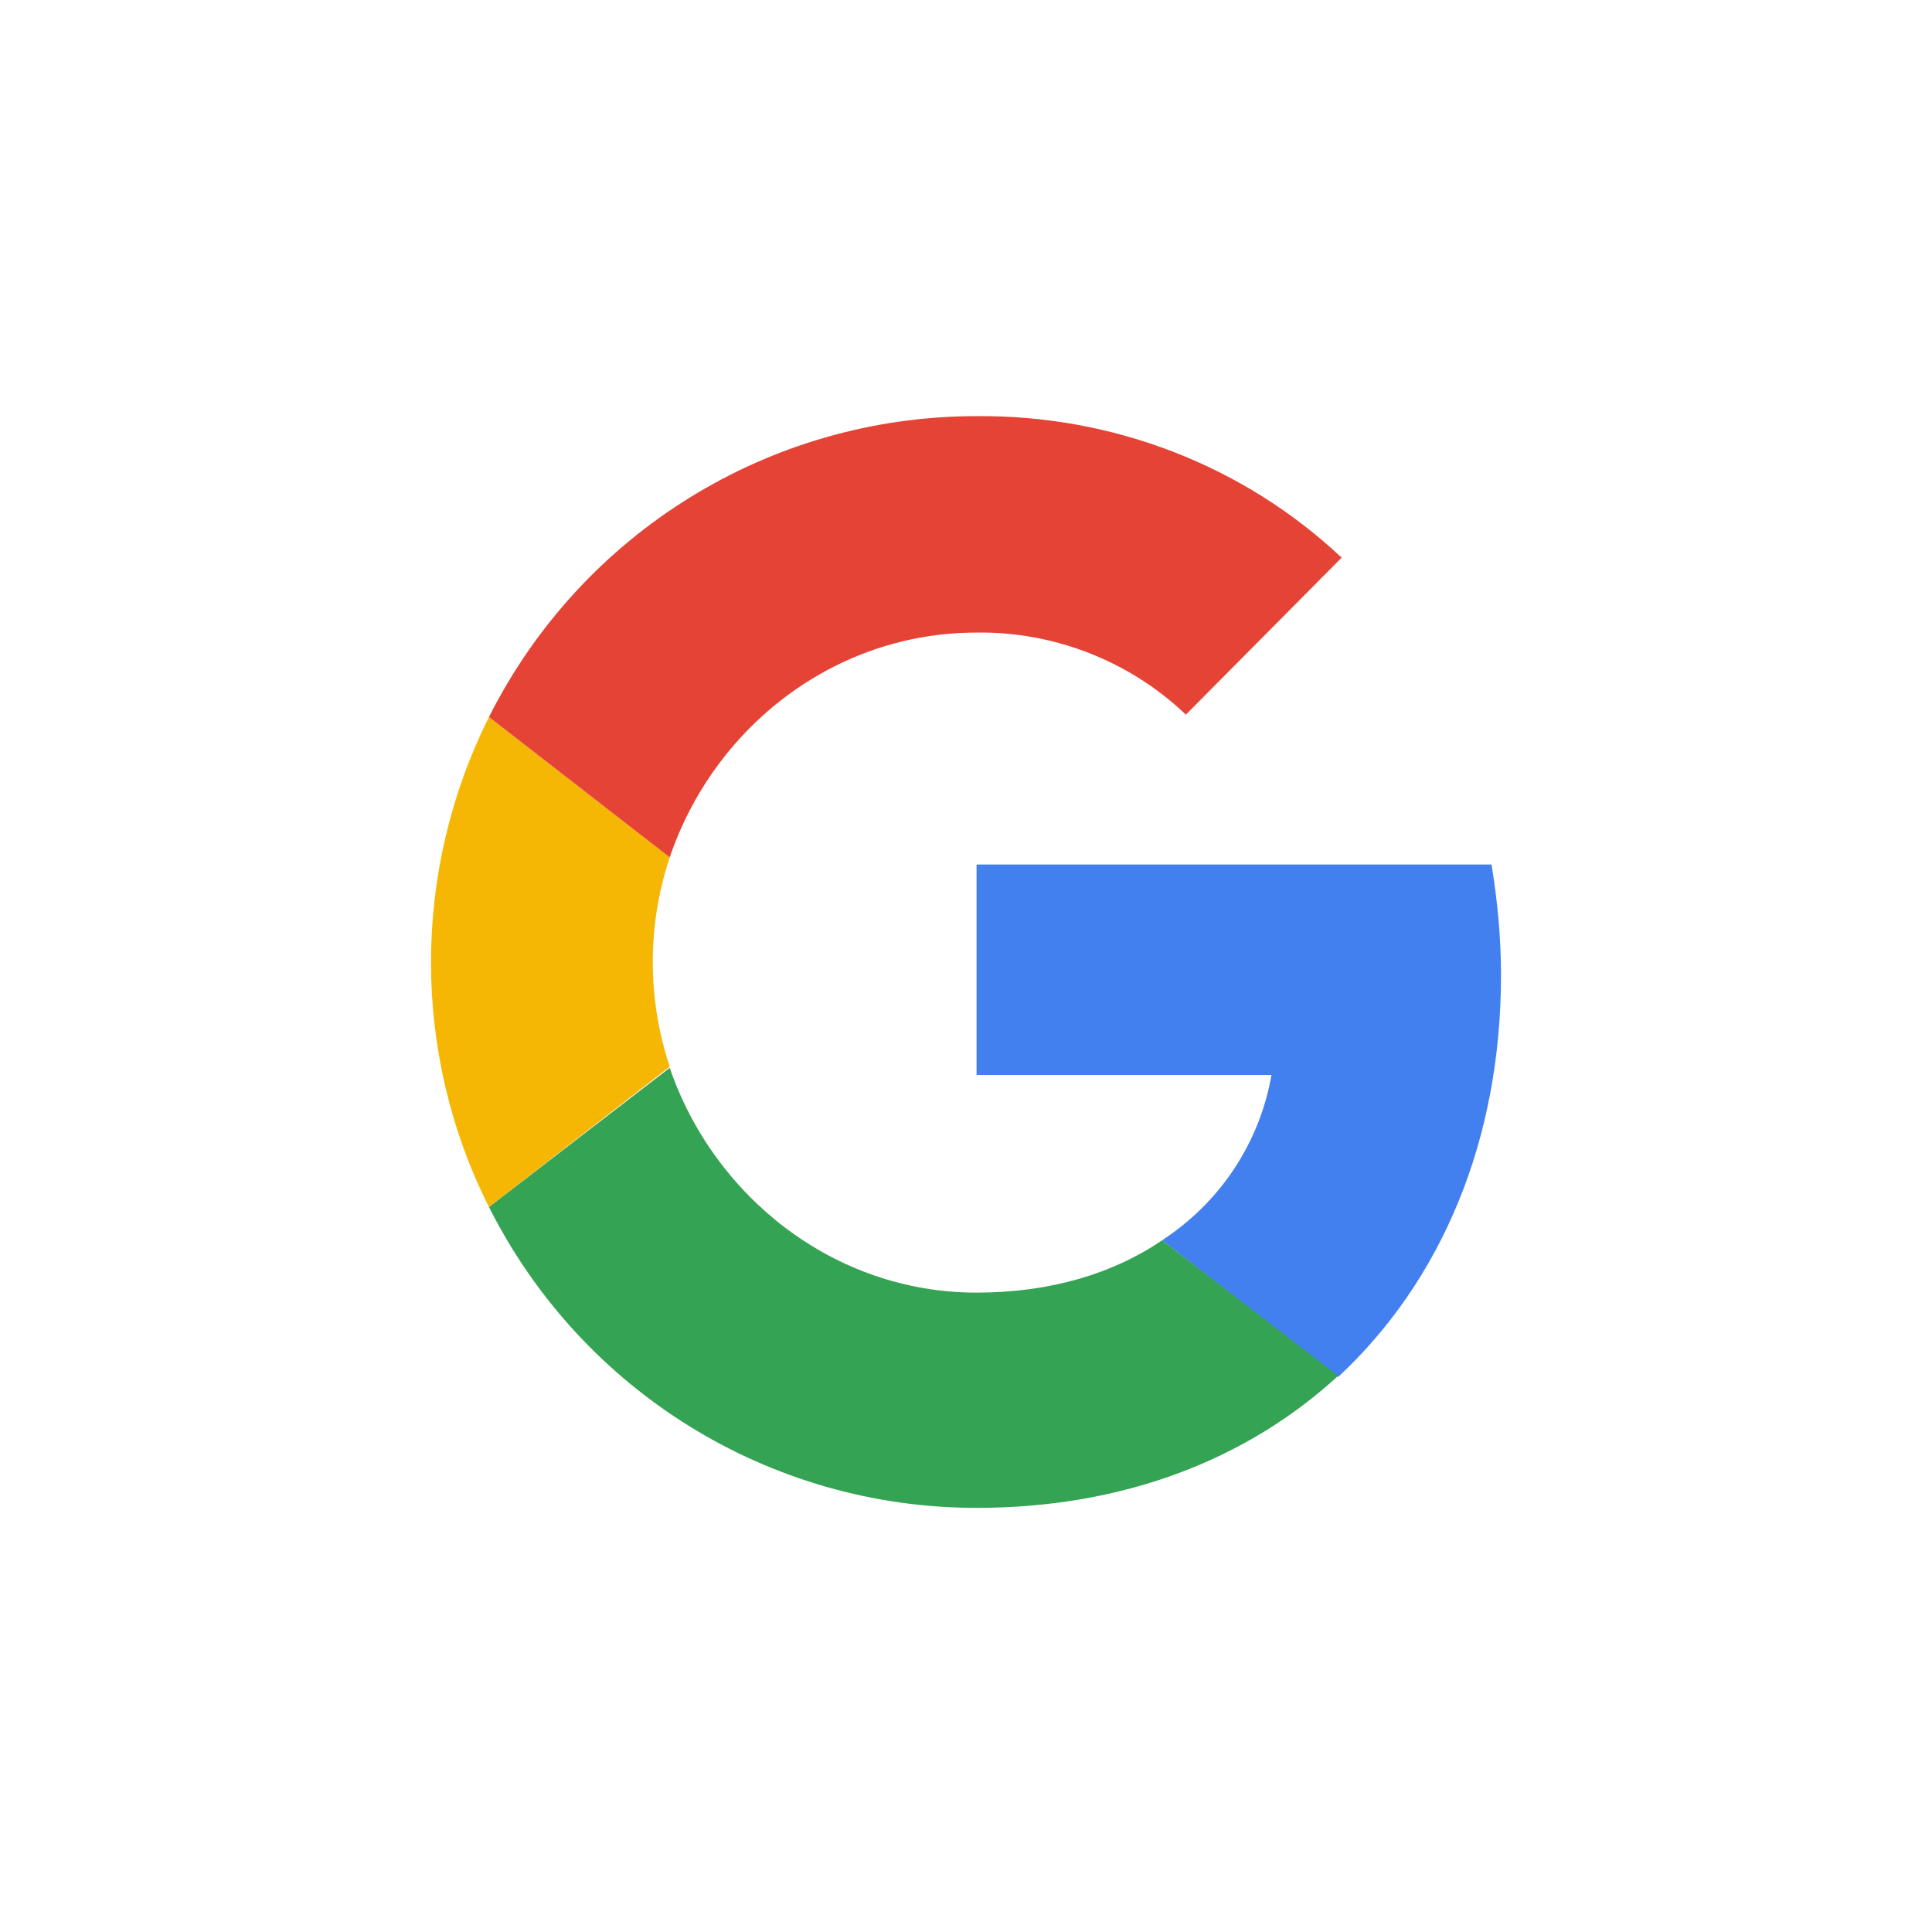
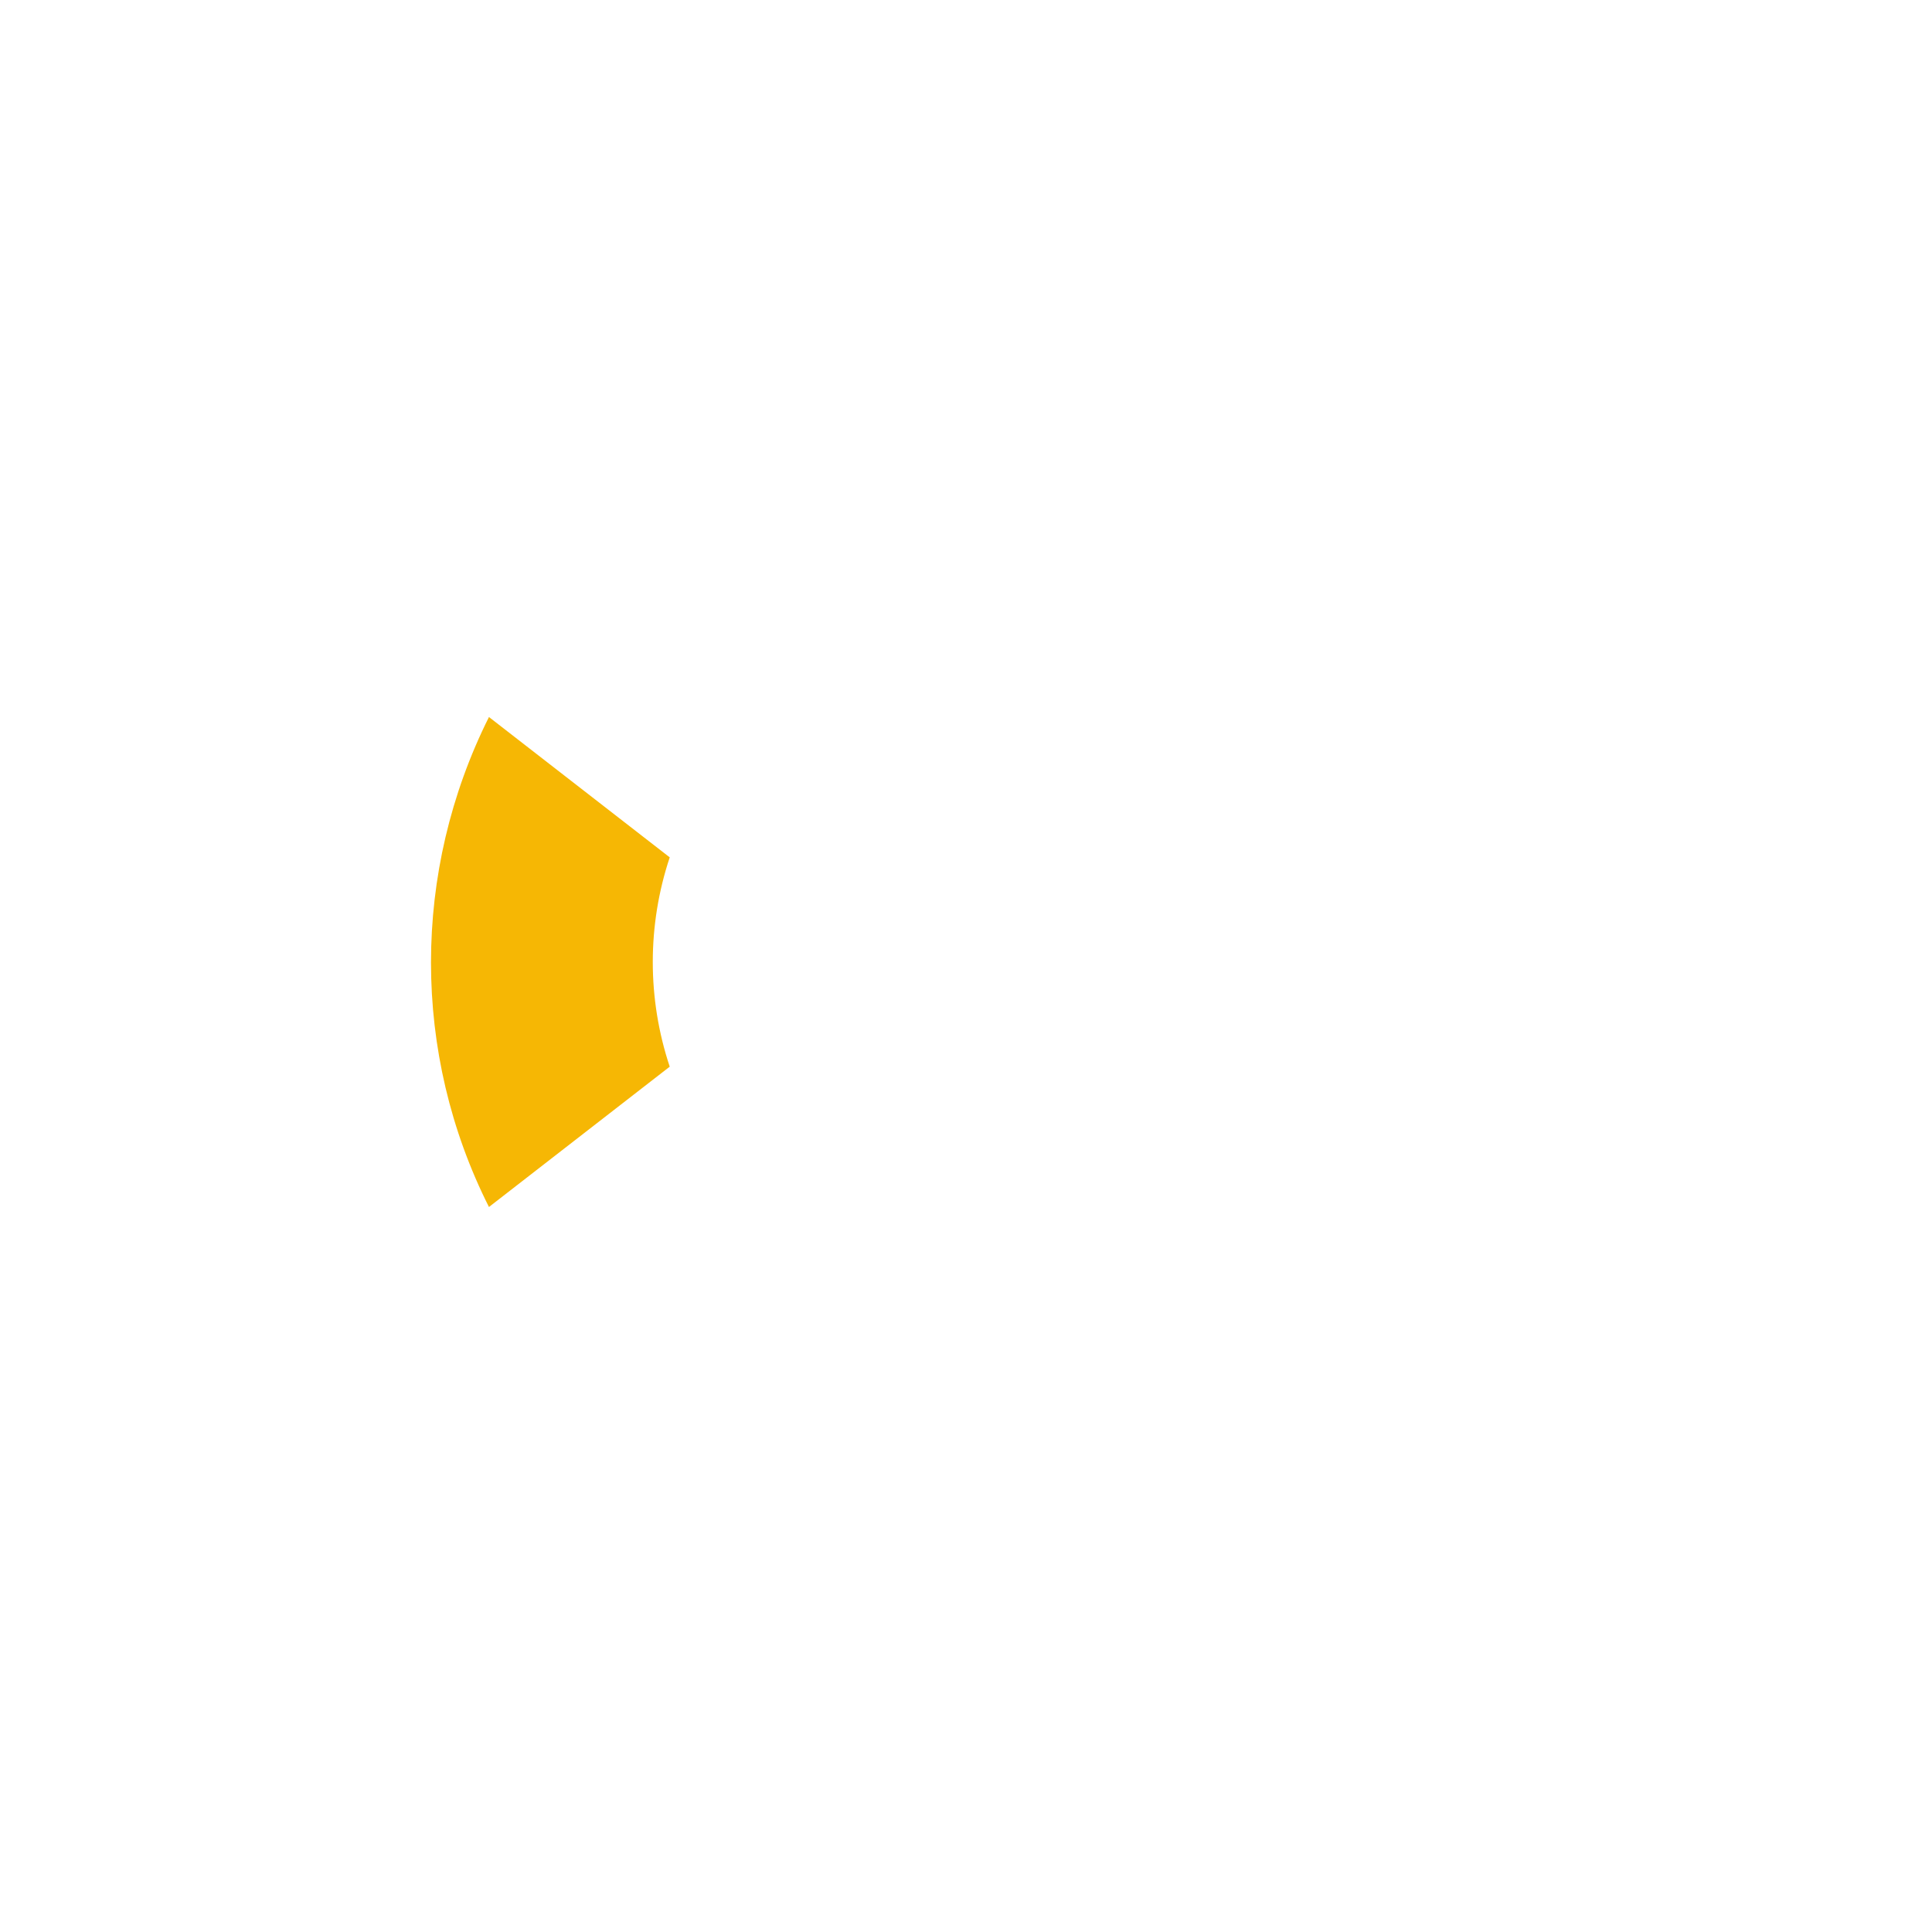
<svg xmlns="http://www.w3.org/2000/svg" width="130" height="130" viewBox="0 0 130 130" fill="none">
-   <path d="M101 65.612C101 63.131 100.76 60.571 100.36 58.17H65.71V72.334H85.555C84.755 76.895 82.115 80.896 78.193 83.457L90.037 92.659C96.999 86.178 101 76.735 101 65.612Z" fill="#4280EF" />
-   <path d="M65.71 101.462C75.633 101.462 83.955 98.181 90.037 92.579L78.194 83.457C74.912 85.697 70.671 86.978 65.71 86.978C56.107 86.978 48.025 80.496 45.064 71.853L32.901 81.216C39.143 93.62 51.786 101.462 65.71 101.462Z" fill="#34A353" />
  <path d="M45.065 71.774C43.544 67.212 43.544 62.251 45.065 57.69L32.901 48.247C27.7 58.65 27.7 70.893 32.901 81.216L45.065 71.774Z" fill="#F6B704" />
-   <path d="M65.71 42.565C70.911 42.485 76.033 44.486 79.794 48.087L90.277 37.524C83.635 31.282 74.832 27.921 65.71 28.001C51.786 28.001 39.143 35.844 32.901 48.247L45.064 57.69C48.025 48.967 56.107 42.565 65.71 42.565Z" fill="#E54335" />
</svg>